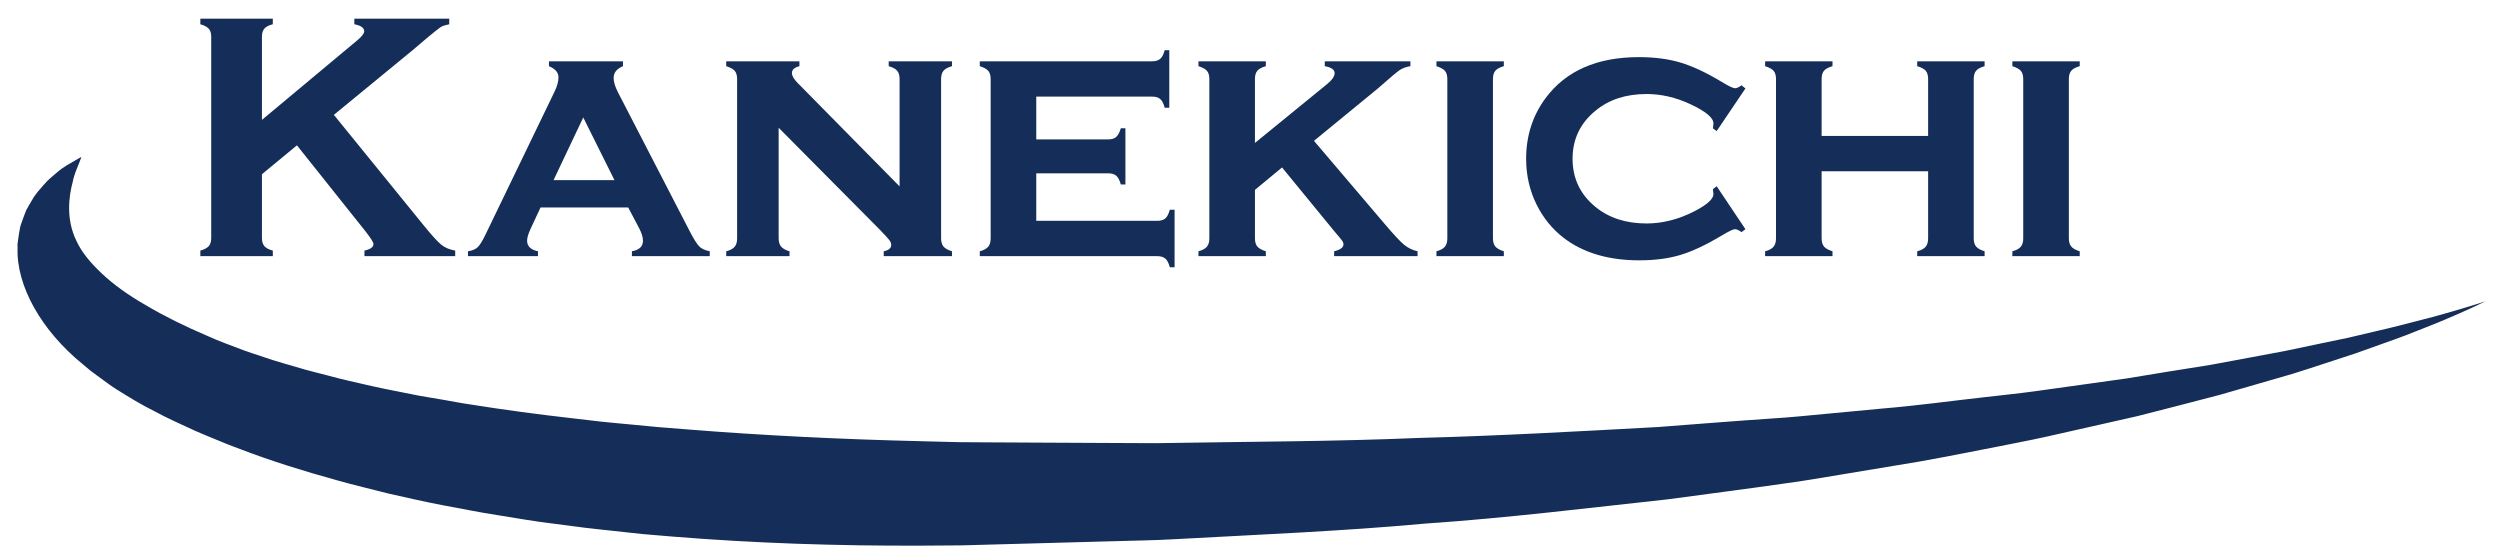
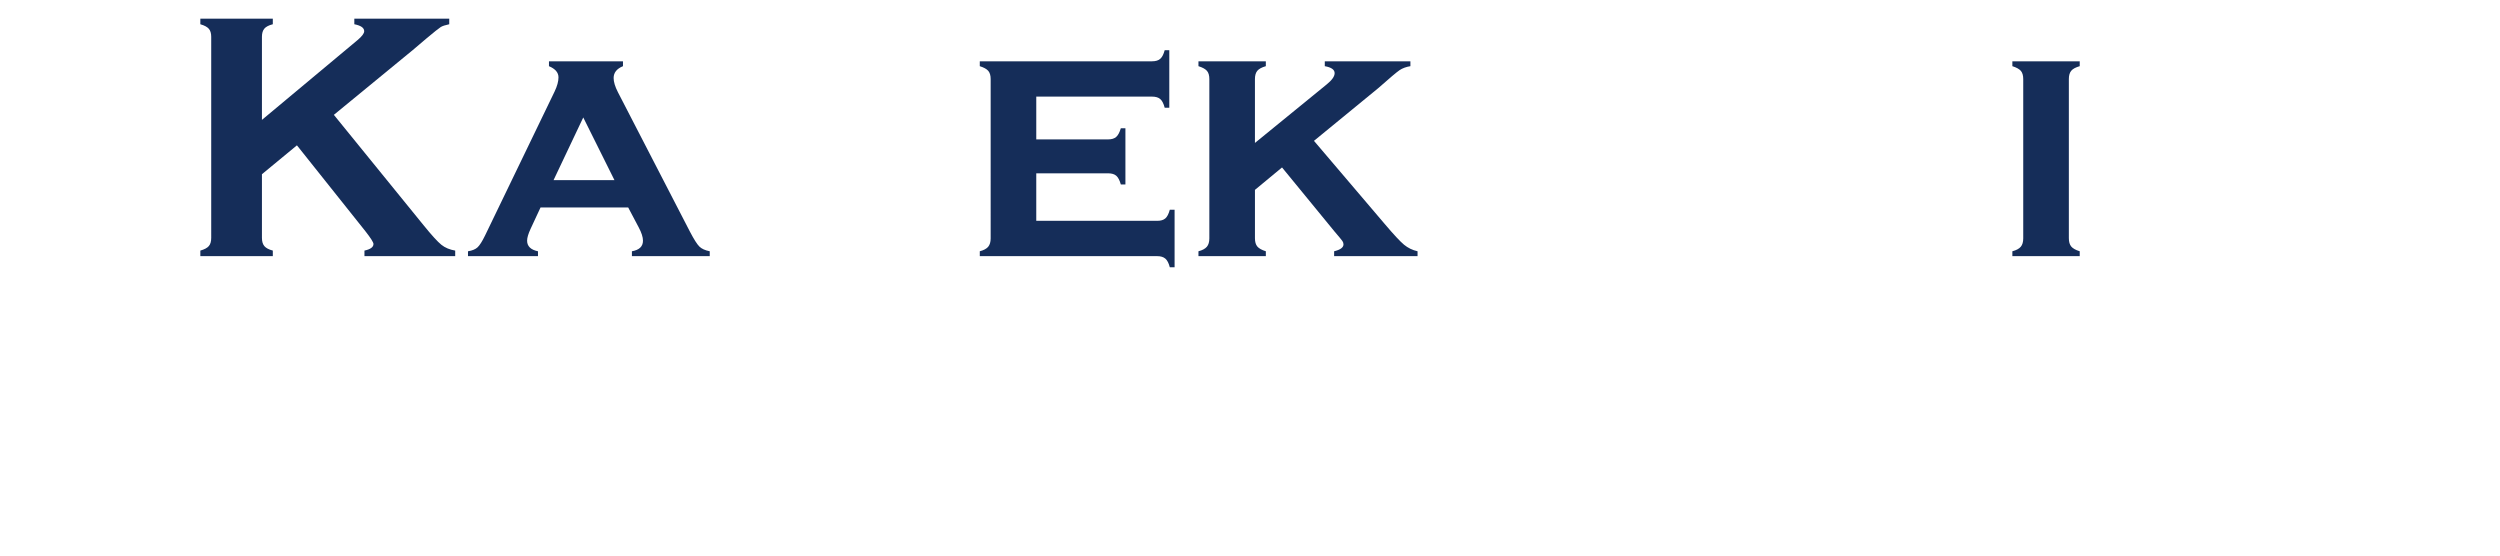
<svg xmlns="http://www.w3.org/2000/svg" version="1.1" id="レイヤー_1" x="0px" y="0px" width="255.12px" height="56.69px" viewBox="0 0 255.12 56.69" enable-background="new 0 0 255.12 56.69" xml:space="preserve">
  <path fill="#152D59" d="M30.301,14.831l-3.571,2.947v6.498c0,0.367,0.083,0.647,0.251,0.844c0.167,0.194,0.454,0.346,0.859,0.452  v0.568h-7.396v-0.568c0.417-0.118,0.706-0.272,0.867-0.462c0.163-0.189,0.243-0.467,0.243-0.834V3.753  c0-0.355-0.08-0.627-0.243-0.816c-0.162-0.189-0.45-0.344-0.867-0.463V1.906h7.396v0.568c-0.417,0.107-0.706,0.258-0.868,0.452  C26.81,3.122,26.73,3.397,26.73,3.752v8.482l9.757-8.144c0.452-0.379,0.678-0.68,0.678-0.905c0-0.344-0.336-0.58-1.007-0.711V1.906  h9.686v0.568c-0.404,0.084-0.692,0.178-0.866,0.285c-0.174,0.107-0.677,0.509-1.512,1.208l-1.337,1.136L34.07,11.72l9.136,11.242  c0.844,1.042,1.456,1.713,1.833,2.015c0.374,0.302,0.847,0.5,1.413,0.595v0.568h-9.26v-0.568c0.614-0.131,0.92-0.355,0.92-0.673  c0-0.167-0.277-0.605-0.834-1.315L30.301,14.831z" />
  <path fill="#152D59" d="M64.104,21.168h-8.942l-1.008,2.166c-0.243,0.521-0.364,0.929-0.364,1.226c0,0.567,0.37,0.929,1.11,1.083  v0.497h-7.143v-0.497c0.439-0.071,0.767-0.207,0.981-0.409c0.213-0.201,0.466-0.597,0.755-1.189l7.1-14.699  c0.266-0.556,0.399-1.042,0.399-1.456c0-0.485-0.323-0.864-0.971-1.137V6.256h7.553v0.497c-0.639,0.261-0.955,0.663-0.955,1.208  c0,0.39,0.143,0.87,0.433,1.438l7.361,14.255c0.405,0.774,0.724,1.276,0.955,1.504c0.231,0.23,0.585,0.391,1.06,0.484v0.497h-7.943  v-0.497c0.752-0.13,1.129-0.489,1.129-1.079c0-0.364-0.146-0.818-0.436-1.361L64.104,21.168z M62.704,18.382l-3.184-6.396  l-3.031,6.396H62.704z" />
-   <path fill="#152D59" d="M79.46,13.038v11.276c0,0.365,0.084,0.648,0.251,0.851c0.168,0.2,0.454,0.361,0.859,0.479v0.497h-6.459  v-0.497c0.405-0.106,0.691-0.261,0.859-0.462c0.168-0.2,0.251-0.485,0.251-0.854V8.066c0-0.366-0.08-0.644-0.241-0.834  c-0.164-0.188-0.453-0.348-0.87-0.479V6.256h7.469v0.497c-0.509,0.131-0.765,0.36-0.765,0.692c0,0.285,0.186,0.616,0.556,0.994  l10.43,10.581V8.066c0-0.366-0.08-0.646-0.242-0.842c-0.163-0.196-0.451-0.353-0.869-0.471V6.256h6.458v0.497  c-0.417,0.118-0.706,0.275-0.867,0.47c-0.164,0.196-0.243,0.477-0.243,0.843v16.248c0,0.365,0.08,0.646,0.243,0.841  c0.162,0.196,0.45,0.357,0.867,0.488v0.497h-6.964v-0.497c0.51-0.105,0.764-0.322,0.764-0.652c0-0.164-0.07-0.333-0.209-0.51  c-0.139-0.176-0.456-0.522-0.955-1.04L79.46,13.038z" />
  <path fill="#152D59" d="M105.749,17.689v4.846h12.345c0.357,0,0.634-0.082,0.823-0.244c0.19-0.162,0.344-0.461,0.46-0.891h0.487  v5.877h-0.487c-0.104-0.416-0.256-0.71-0.451-0.881c-0.197-0.171-0.475-0.257-0.832-0.257H99.985v-0.497  c0.405-0.106,0.691-0.261,0.859-0.462c0.167-0.2,0.251-0.485,0.251-0.854V8.066c0-0.366-0.082-0.644-0.243-0.834  c-0.161-0.188-0.452-0.348-0.867-0.479V6.256h17.57c0.371,0,0.65-0.082,0.841-0.249c0.192-0.165,0.346-0.461,0.459-0.887h0.469  v5.876h-0.469c-0.113-0.431-0.267-0.729-0.459-0.892c-0.19-0.163-0.47-0.245-0.841-0.245h-11.806v4.367h7.326  c0.36,0,0.633-0.082,0.827-0.249c0.19-0.165,0.349-0.461,0.475-0.888h0.469v5.734h-0.469c-0.116-0.419-0.269-0.714-0.459-0.883  s-0.472-0.253-0.842-0.253H105.749z" />
  <path fill="#152D59" d="M130.828,17.087l-2.763,2.288v4.94c0,0.365,0.081,0.646,0.241,0.84c0.164,0.195,0.453,0.356,0.87,0.487  v0.497H122.3v-0.497c0.405-0.106,0.691-0.261,0.859-0.462c0.168-0.2,0.252-0.485,0.252-0.854V8.066c0-0.366-0.08-0.644-0.242-0.834  c-0.163-0.188-0.452-0.348-0.869-0.479V6.256h6.875v0.497c-0.417,0.118-0.706,0.277-0.87,0.471c-0.16,0.195-0.241,0.476-0.241,0.843  v6.519l7.318-5.969c0.543-0.438,0.815-0.823,0.815-1.154c0-0.355-0.335-0.592-1.005-0.71V6.256h8.737v0.497  c-0.439,0.071-0.806,0.206-1.104,0.405c-0.293,0.2-1.025,0.816-2.192,1.849l-6.545,5.366l7.203,8.463  c0.927,1.095,1.59,1.806,1.987,2.136c0.399,0.329,0.858,0.553,1.38,0.67v0.497h-8.513v-0.497c0.635-0.151,0.955-0.388,0.955-0.704  c0-0.118-0.037-0.231-0.113-0.344c-0.075-0.11-0.345-0.436-0.808-0.977L130.828,17.087z" />
-   <path fill="#152D59" d="M152.352,8.065v16.248c0,0.365,0.08,0.646,0.242,0.841c0.163,0.196,0.452,0.357,0.869,0.488v0.497h-6.877  v-0.497c0.406-0.106,0.691-0.261,0.859-0.462c0.168-0.2,0.252-0.485,0.252-0.854V8.066c0-0.366-0.081-0.644-0.242-0.834  c-0.163-0.188-0.451-0.348-0.869-0.479V6.256h6.877v0.497c-0.417,0.118-0.706,0.275-0.869,0.47  C152.432,7.418,152.352,7.699,152.352,8.065z" />
-   <path fill="#152D59" d="M175.182,19.003l2.935,4.384l-0.4,0.303c-0.276-0.201-0.497-0.303-0.659-0.303  c-0.195,0-0.653,0.221-1.371,0.657c-1.586,0.947-2.987,1.604-4.202,1.972c-1.214,0.366-2.615,0.55-4.2,0.55  c-3.172,0-5.759-0.775-7.762-2.326c-1.134-0.888-2.035-1.999-2.706-3.336c-0.72-1.444-1.079-3.014-1.079-4.706  c0-2.331,0.66-4.391,1.979-6.178c2.073-2.792,5.25-4.19,9.533-4.19c1.586,0,2.993,0.184,4.227,0.551  c1.23,0.367,2.637,1.023,4.21,1.97c0.718,0.438,1.176,0.656,1.371,0.656c0.162,0,0.383-0.1,0.659-0.301l0.4,0.319l-2.935,4.35  l-0.383-0.282c0.012-0.143,0.024-0.23,0.034-0.266c0.014-0.105,0.021-0.184,0.021-0.229c0-0.578-0.781-1.231-2.345-1.962  c-1.483-0.694-2.976-1.042-4.479-1.042c-2.106,0-3.842,0.568-5.209,1.7c-1.563,1.274-2.344,2.91-2.344,4.904  c0,2.006,0.781,3.648,2.344,4.922c1.376,1.123,3.112,1.684,5.209,1.684c1.642,0,3.28-0.42,4.913-1.261  c1.271-0.662,1.91-1.243,1.91-1.739c0-0.025-0.021-0.19-0.055-0.498L175.182,19.003z" />
-   <path fill="#152D59" d="M196.761,17.477h-10.868v6.835c0,0.366,0.08,0.646,0.24,0.843c0.165,0.194,0.453,0.357,0.871,0.488v0.497  h-6.877v-0.497c0.405-0.106,0.69-0.261,0.859-0.462c0.168-0.2,0.252-0.485,0.252-0.854V8.066c0-0.366-0.08-0.644-0.242-0.834  c-0.163-0.188-0.451-0.348-0.869-0.479V6.256h6.877v0.497c-0.418,0.118-0.706,0.275-0.871,0.47c-0.16,0.194-0.24,0.475-0.24,0.841  v5.808h10.868V8.063c0-0.366-0.08-0.644-0.236-0.833c-0.155-0.188-0.447-0.348-0.877-0.478V6.256h6.876v0.497  c-0.417,0.118-0.705,0.275-0.869,0.47c-0.161,0.196-0.24,0.477-0.24,0.843v16.248c0,0.365,0.079,0.646,0.24,0.841  c0.164,0.196,0.452,0.357,0.869,0.488v0.497h-6.876v-0.497c0.405-0.106,0.692-0.261,0.861-0.463  c0.166-0.201,0.252-0.486,0.252-0.854V17.477z" />
  <path fill="#152D59" d="M211.122,8.065v16.248c0,0.365,0.081,0.646,0.242,0.841c0.161,0.196,0.451,0.357,0.868,0.488v0.497h-6.874  v-0.497c0.404-0.106,0.69-0.261,0.859-0.462c0.167-0.2,0.25-0.485,0.25-0.854V8.066c0-0.366-0.082-0.644-0.242-0.834  c-0.162-0.188-0.453-0.348-0.867-0.479V6.256h6.874v0.497c-0.417,0.118-0.707,0.275-0.868,0.47  C211.203,7.418,211.122,7.699,211.122,8.065z" />
-   <path fill="#152D59" d="M8.305,16.015c0,0-0.074,0.229-0.244,0.653c-0.157,0.419-0.476,1.071-0.632,1.855  c-0.409,1.526-0.72,3.863,0.385,6.085c0.507,1.121,1.429,2.228,2.602,3.327c1.168,1.1,2.683,2.198,4.528,3.246  c1.803,1.072,3.901,2.108,6.25,3.111c1.141,0.528,2.421,0.971,3.689,1.462c0.643,0.234,1.322,0.444,1.993,0.674  c0.67,0.221,1.345,0.455,2.061,0.648c0.708,0.205,1.42,0.414,2.144,0.625c0.716,0.207,1.477,0.378,2.221,0.578  c1.481,0.413,3.047,0.752,4.622,1.115c1.577,0.36,3.225,0.649,4.867,0.99c0.84,0.142,1.685,0.285,2.536,0.43  c0.847,0.146,1.689,0.32,2.562,0.441c3.463,0.557,7.057,1.036,10.754,1.456c0.922,0.105,1.85,0.215,2.787,0.324  c0.935,0.102,1.881,0.179,2.83,0.271c0.947,0.095,1.898,0.184,2.86,0.273c0.961,0.069,1.928,0.146,2.896,0.231  c7.763,0.626,15.854,1.021,24.108,1.217c1.031,0.024,2.066,0.051,3.104,0.079l0.777,0.017l0.706,0.004l1.585,0.01  c2.123,0.011,4.25,0.023,6.381,0.034c2.131,0.01,4.264,0.021,6.402,0.032l3.205,0.015c1.076,0.011,2.14,0.011,3.189-0.015  c8.44-0.14,16.88-0.154,25.228-0.51c8.355-0.218,16.548-0.683,24.489-1.116c3.959-0.296,7.85-0.62,11.67-0.873  c1.91-0.113,3.783-0.32,5.645-0.488c1.861-0.175,3.697-0.35,5.51-0.52c3.636-0.298,7.125-0.791,10.53-1.167  c1.699-0.201,3.385-0.364,5.013-0.59c1.634-0.227,3.239-0.45,4.806-0.669c1.573-0.219,3.113-0.435,4.619-0.646  c1.497-0.245,2.957-0.484,4.376-0.718c1.432-0.227,2.822-0.448,4.173-0.664c1.345-0.25,2.649-0.492,3.91-0.727  c1.268-0.236,2.495-0.464,3.672-0.686c1.177-0.245,2.308-0.483,3.396-0.713c1.088-0.227,2.136-0.444,3.134-0.653  c0.993-0.233,1.932-0.456,2.83-0.667c1.8-0.409,3.388-0.829,4.77-1.19c1.391-0.344,2.549-0.693,3.497-0.965  c1.89-0.552,2.88-0.896,2.88-0.896s-0.909,0.477-2.683,1.253c-0.896,0.381-1.99,0.872-3.318,1.383  c-0.658,0.259-1.361,0.539-2.123,0.839c-0.761,0.293-1.582,0.574-2.444,0.885c-0.869,0.31-1.776,0.635-2.733,0.976  c-0.965,0.318-1.976,0.651-3.035,0.993c-1.055,0.347-2.156,0.709-3.305,1.066c-1.158,0.333-2.356,0.682-3.594,1.041  c-1.241,0.358-2.521,0.728-3.839,1.107c-1.333,0.347-2.702,0.704-4.106,1.069c-1.407,0.36-2.859,0.733-4.338,1.112  c-1.493,0.335-3.02,0.682-4.577,1.035c-1.56,0.353-3.156,0.713-4.781,1.078c-1.631,0.363-3.301,0.672-4.992,1.015  c-3.399,0.66-6.91,1.381-10.554,1.949c-1.818,0.3-3.66,0.606-5.529,0.918c-1.866,0.303-3.756,0.645-5.676,0.892  c-3.839,0.554-7.773,1.052-11.771,1.596c-8.019,0.869-16.31,1.902-24.775,2.479c-8.443,0.776-17.11,1.127-25.77,1.604  c-1.088,0.062-2.16,0.098-3.224,0.121l-3.207,0.085c-2.135,0.062-4.266,0.118-6.398,0.175c-2.131,0.06-4.254,0.117-6.375,0.174  l-1.587,0.043l-0.881,0.021l-0.81,0.007c-1.078,0.01-2.152,0.015-3.226,0.022c-8.585,0.033-17.069-0.256-25.27-0.921  c-1.026-0.082-2.045-0.163-3.062-0.256c-1.016-0.109-2.027-0.22-3.033-0.328c-1.008-0.113-2.009-0.211-3.004-0.334  c-0.992-0.13-1.981-0.258-2.967-0.387c-1.972-0.23-3.911-0.573-5.829-0.883c-1.918-0.29-3.806-0.689-5.667-1.025  c-1.861-0.354-3.687-0.78-5.487-1.182c-1.788-0.46-3.559-0.868-5.277-1.36c-3.452-0.95-6.761-1.986-9.874-3.181  c-0.781-0.274-1.546-0.594-2.299-0.905c-0.754-0.316-1.509-0.609-2.237-0.935c-1.454-0.677-2.884-1.298-4.231-2.035  c-1.368-0.678-2.644-1.469-3.872-2.236c-0.613-0.386-1.183-0.834-1.755-1.242c-0.286-0.206-0.564-0.414-0.842-0.62  c-0.266-0.225-0.532-0.446-0.798-0.667C4.235,33.754,1.642,29.17,1.793,25.27l-0.008-0.354l0.049-0.354  c0.031-0.232,0.065-0.46,0.099-0.685c0.04-0.222,0.077-0.44,0.116-0.655c0.035-0.212,0.133-0.418,0.195-0.619  c0.146-0.404,0.282-0.787,0.431-1.149c0.178-0.354,0.391-0.684,0.575-0.998c0.339-0.642,0.83-1.146,1.228-1.611  c0.388-0.465,0.856-0.844,1.247-1.172c0.768-0.682,1.453-0.995,1.895-1.271C8.06,16.14,8.305,16.015,8.305,16.015" />
</svg>